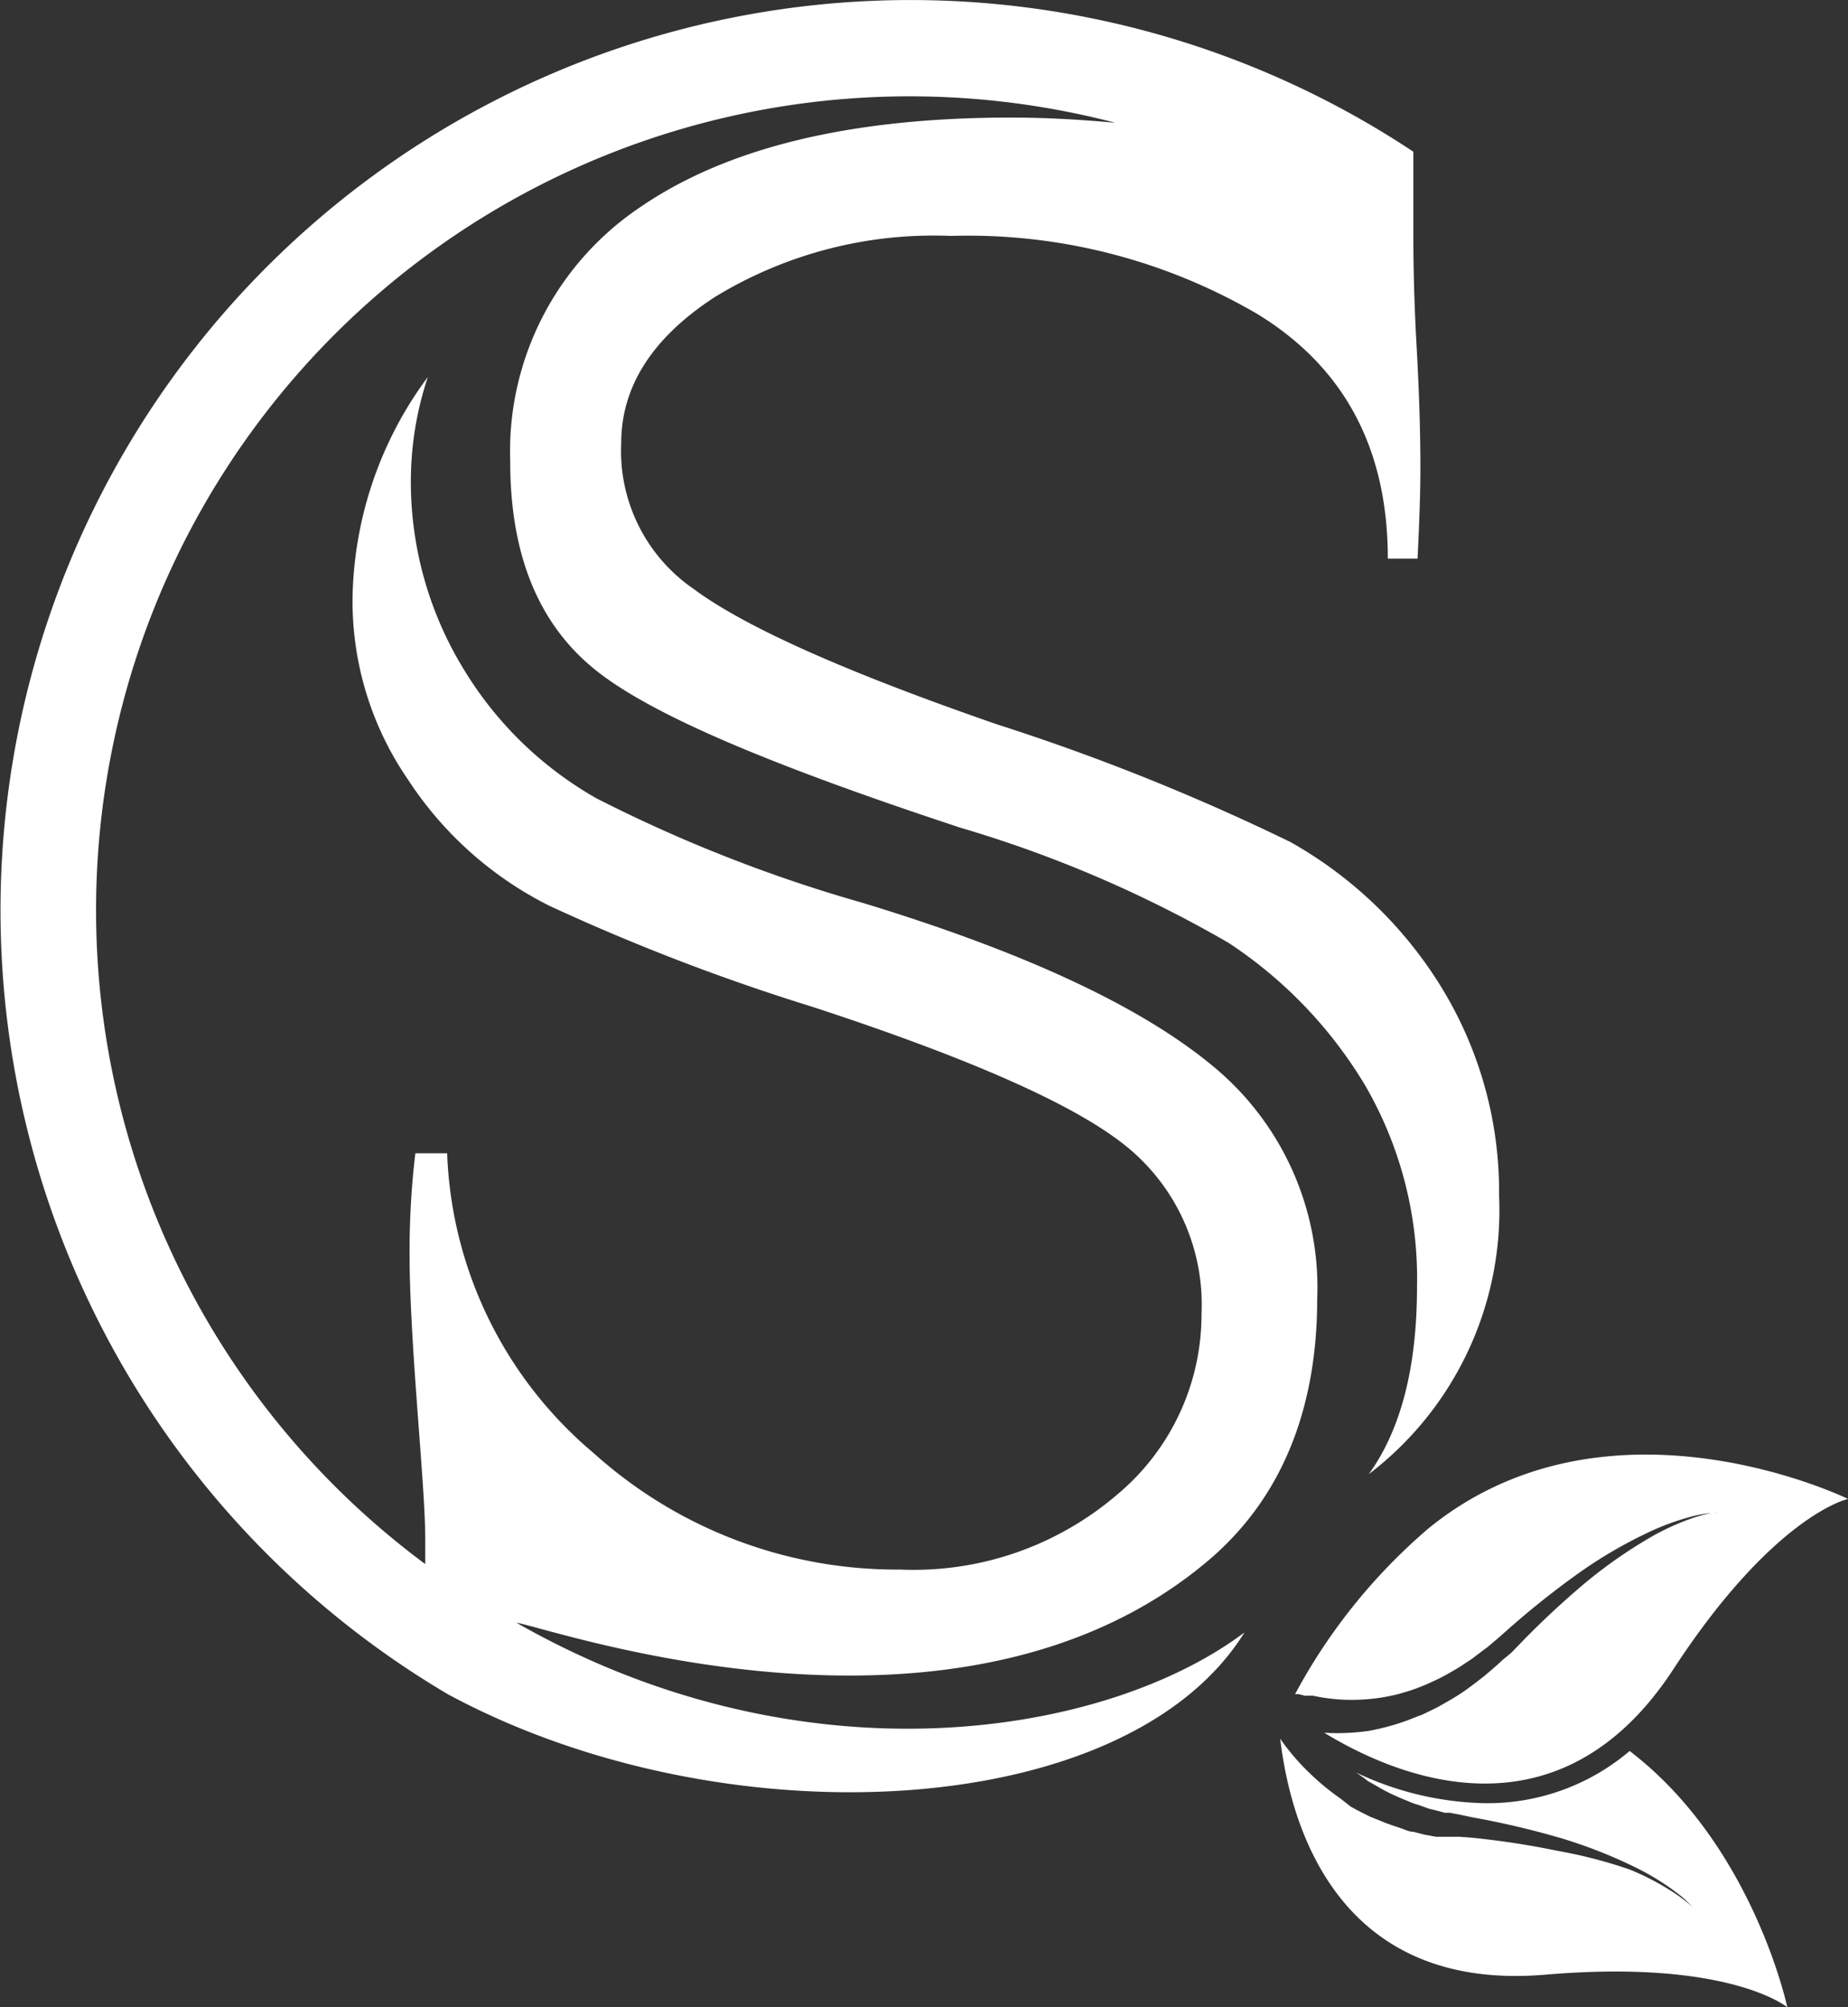
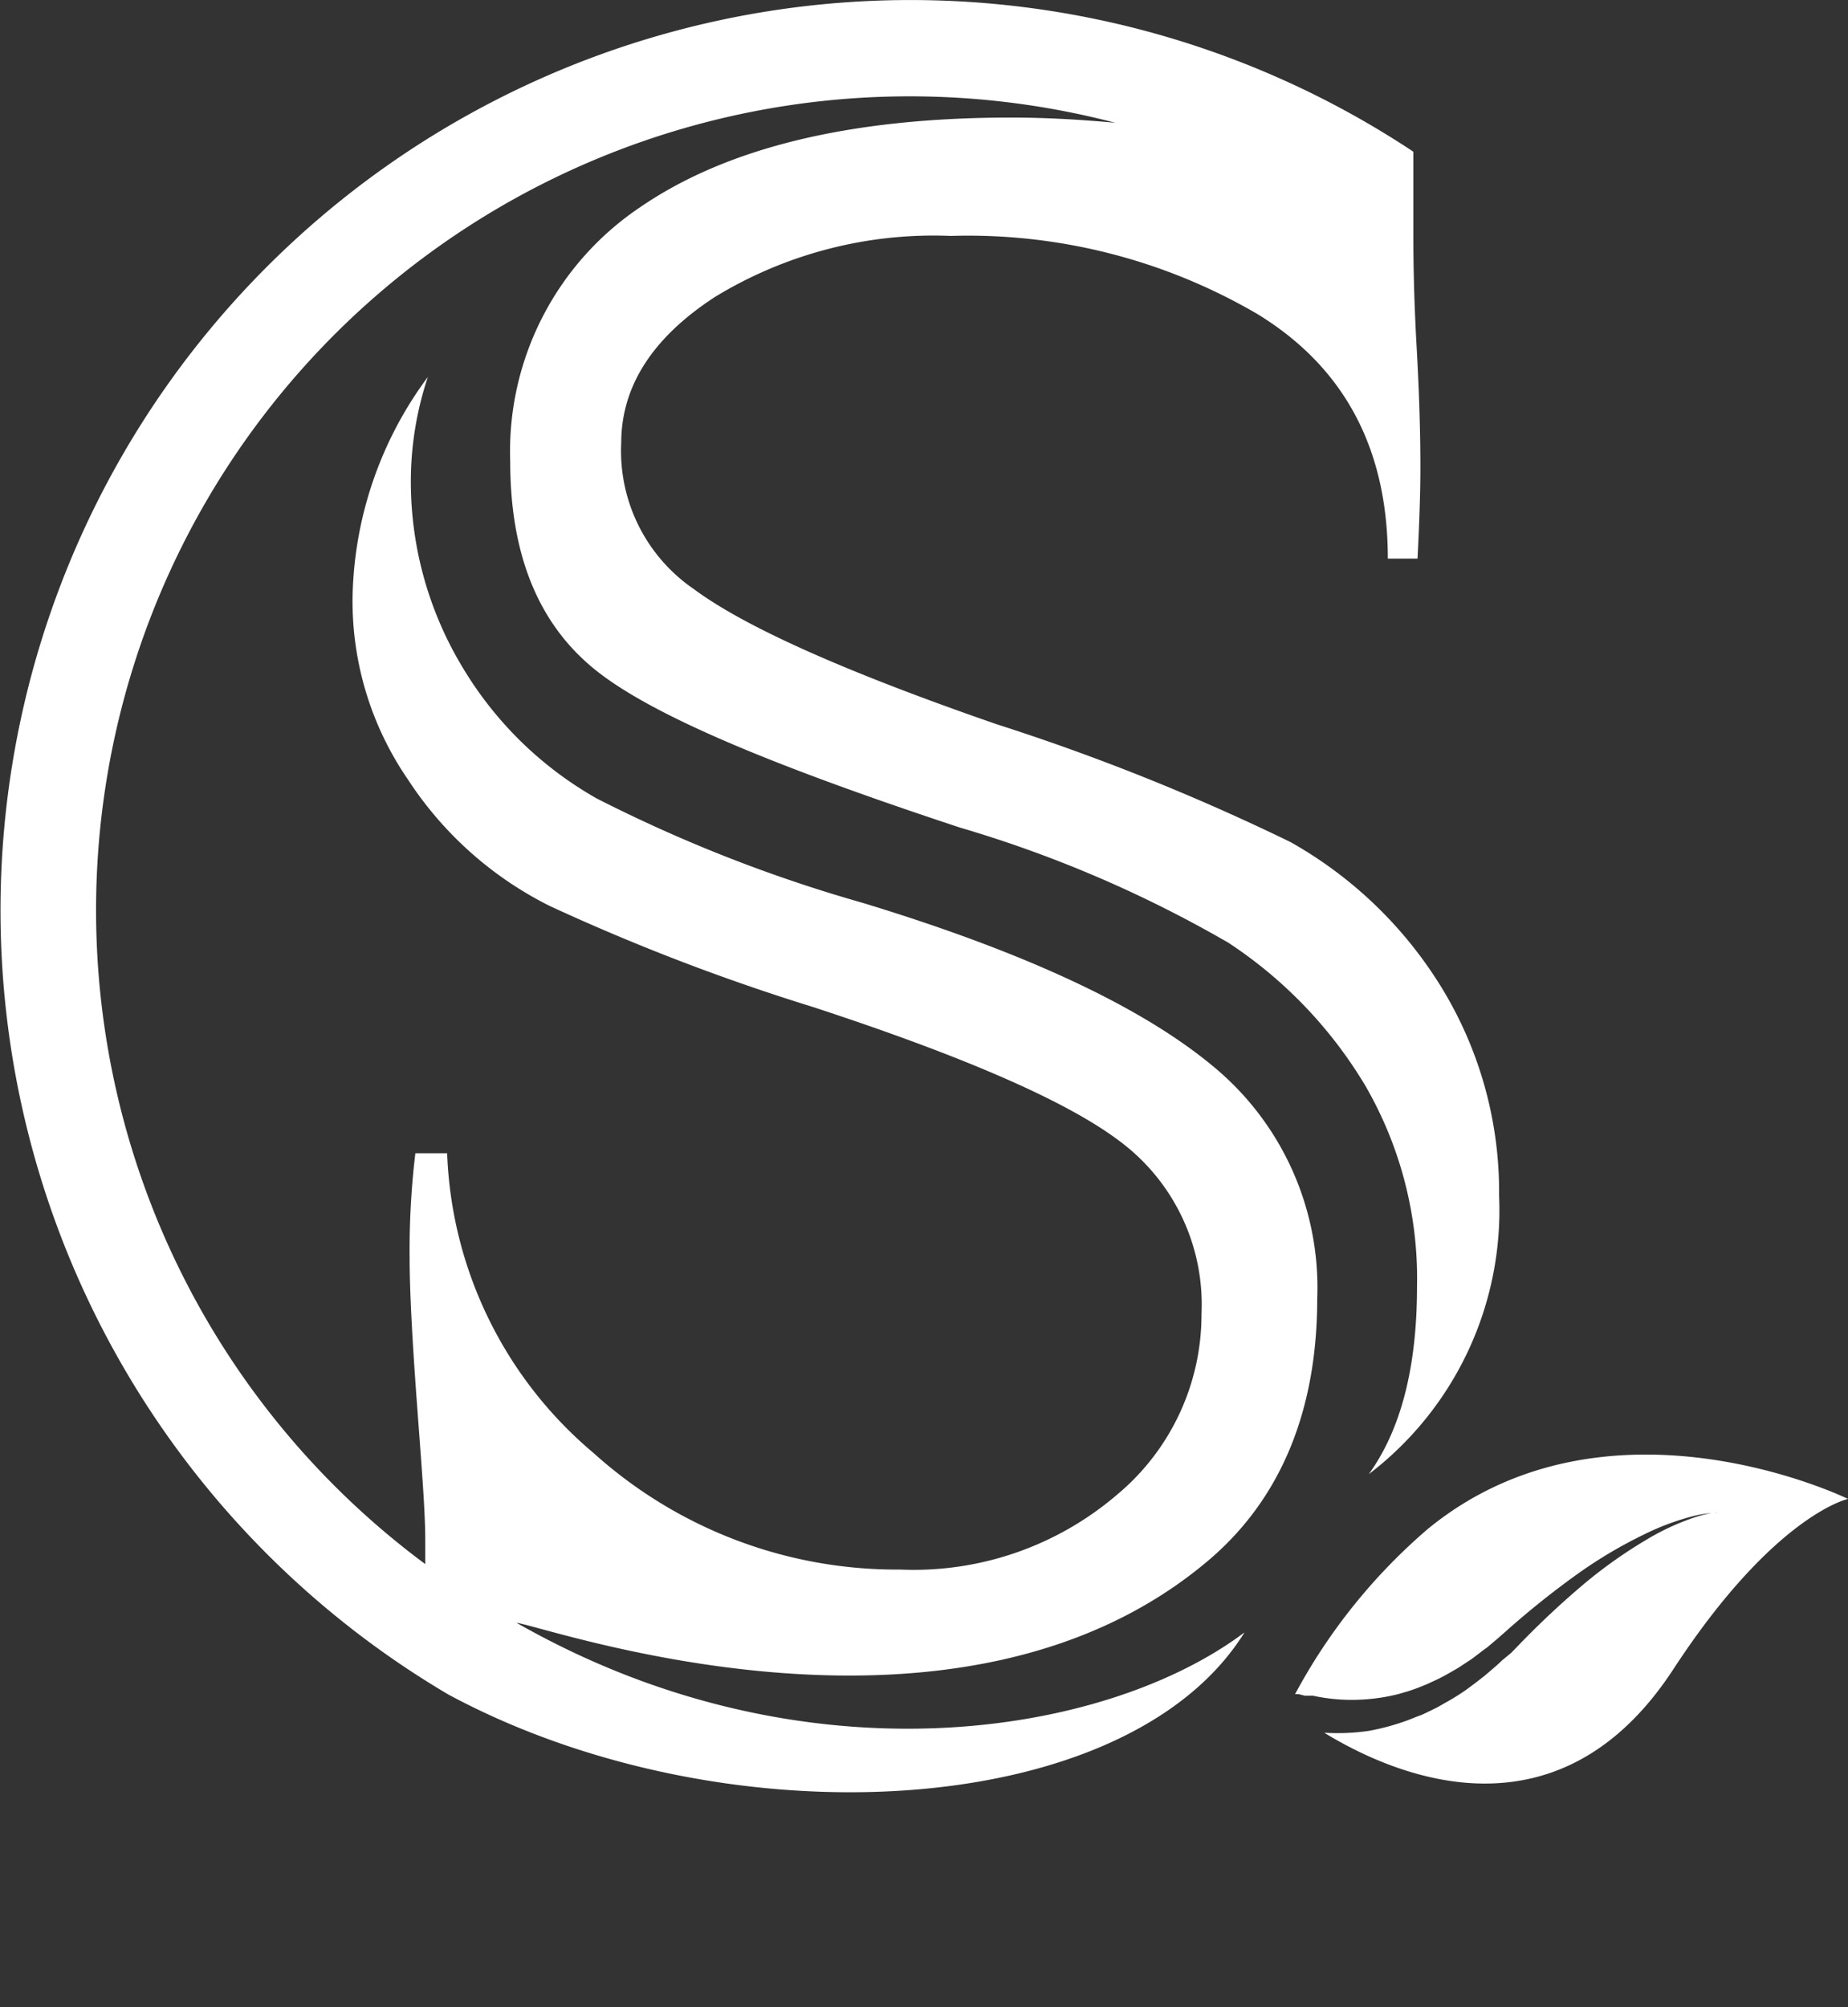
<svg xmlns="http://www.w3.org/2000/svg" viewBox="0 0 70.92 77">
  <rect x="0" y="0" width="70.92" height="77" fill="#333333" stroke="none" />
  <defs>
    <style>.cls-1{fill:#fff;}</style>
  </defs>
  <g id="Ebene_2" data-name="Ebene 2">
    <g id="Ebene_1-2" data-name="Ebene 1">
      <path class="cls-1" d="M47.76,62.62c-5.31,4-16.92,5.92-27.94-.37,1.33.2,17,5.75,26.59-2.42,3.09-2.64,4.14-6.3,4.14-10a11,11,0,0,0-4-8.93q-4.14-3.44-13.46-6.27a56.37,56.37,0,0,1-10.19-4,14.06,14.06,0,0,1-5.13-5,13.77,13.77,0,0,1-2-7.46,12.71,12.71,0,0,1,.65-3.71,14.6,14.6,0,0,0-2.89,8.45,12.08,12.08,0,0,0,2.13,7,13.9,13.9,0,0,0,5.45,4.85A81.27,81.27,0,0,0,31.2,38.63Q40,41.51,43,43.8a7.81,7.81,0,0,1,3.11,6.6,9,9,0,0,1-3.22,6.92,12,12,0,0,1-8.34,2.89,17.37,17.37,0,0,1-11.77-4.47,15.76,15.76,0,0,1-5.62-11.5H15.94a31.19,31.19,0,0,0-.22,4c0,1.2.09,3,.27,5.45s.33,4.24.33,5.4V60A31.22,31.22,0,0,1,42.8,4.71c-1.4-.13-2.73-.2-4-.2q-9.21,0-14.22,3.43a11.28,11.28,0,0,0-5,9.76c0,3.59,1.09,6.25,3.27,8s6.85,3.69,14,6.05a46.92,46.92,0,0,1,10.3,4.42,17,17,0,0,1,5.23,5.45,14.75,14.75,0,0,1,2,7.74q0,4.63-1.85,7.19a12.73,12.73,0,0,0,5-10.68,15,15,0,0,0-2.29-8.12,16,16,0,0,0-5.72-5.45,84.91,84.91,0,0,0-11.28-4.52q-8.67-3-11.61-5.18A6.42,6.42,0,0,1,23.84,17q0-3.27,3.6-5.61a16.11,16.11,0,0,1,9.05-2.34,22,22,0,0,1,11.77,3q5,3.06,5,9.38h1.14c.07-1.38.11-2.55.11-3.49,0-1.42-.05-3-.16-4.91-.08-1.52-.11-2.83-.11-3.92l0-.7V5.82A34.92,34.92,0,1,0,17.2,65C27.76,70.69,43.23,69.92,47.76,62.62Z" />
      <path class="cls-1" d="M70.92,57.5s-2.83.61-6.7,6.53c-4.42,6.77-10.65,4.12-13.4,2.44a8.49,8.49,0,0,0,1.7-.07A9.1,9.1,0,0,0,54,66l.38-.15.19-.07.19-.09.39-.19.37-.21a8.5,8.5,0,0,0,.75-.47l.35-.26.36-.28.34-.29.17-.15.16-.15L58,63.4l.31-.32a33.18,33.18,0,0,1,2.48-2.32,18.22,18.22,0,0,1,2.42-1.71,9.28,9.28,0,0,1,1.91-.87,5,5,0,0,1,.57-.14l.21,0a.09.09,0,0,0-.06,0h-.15a5.07,5.07,0,0,0-.59.09,9.62,9.62,0,0,0-2,.73,17.54,17.54,0,0,0-2.59,1.54,33,33,0,0,0-2.71,2.17l-.33.29-.32.27a1.09,1.09,0,0,1-.17.13l-.17.13-.33.25-.35.23a3.87,3.87,0,0,1-.34.21c-.24.14-.47.27-.71.38l-.35.16-.35.14-.17.06-.18.06-.34.1a7.15,7.15,0,0,1-1.3.21,7,7,0,0,1-2-.14l-.16,0-.15,0-.24-.06-.14,0a22.06,22.06,0,0,1,5.11-6.35C61.72,53,70.92,57.5,70.92,57.5Z" />
-       <path class="cls-1" d="M68.59,77s-1.31-6.21-6.05-9.83a8.41,8.41,0,0,1-5.65,2A12,12,0,0,1,52.05,68l0,0,.3.21.14.11.16.09.33.19c.11.07.23.12.34.18s.48.22.73.32a2.58,2.58,0,0,0,.39.14l.39.14.4.1.21.06.2,0,.42.08.42.09a32.82,32.82,0,0,1,3.38.79,18.56,18.56,0,0,1,2.81,1.09,9.66,9.66,0,0,1,1.81,1.12,4.66,4.66,0,0,1,.43.4l.11.12,0,0a1.64,1.64,0,0,0-.15-.15c-.1-.09-.26-.21-.46-.36a10,10,0,0,0-1.86-1A18.19,18.19,0,0,0,59.77,71a31.12,31.12,0,0,0-3.36-.51L56,70.46l-.44,0-.23,0-.22,0-.44-.08-.43-.11c-.15,0-.29-.07-.43-.12s-.56-.18-.83-.3l-.4-.16-.38-.19-.19-.1-.18-.1L51.45,69A9.43,9.43,0,0,1,50.24,68a8.67,8.67,0,0,1-1.11-1.3c.38,3.21,2.13,9.74,10.19,9.05C66.36,75.15,68.59,77,68.59,77Z" />
    </g>
  </g>
</svg>